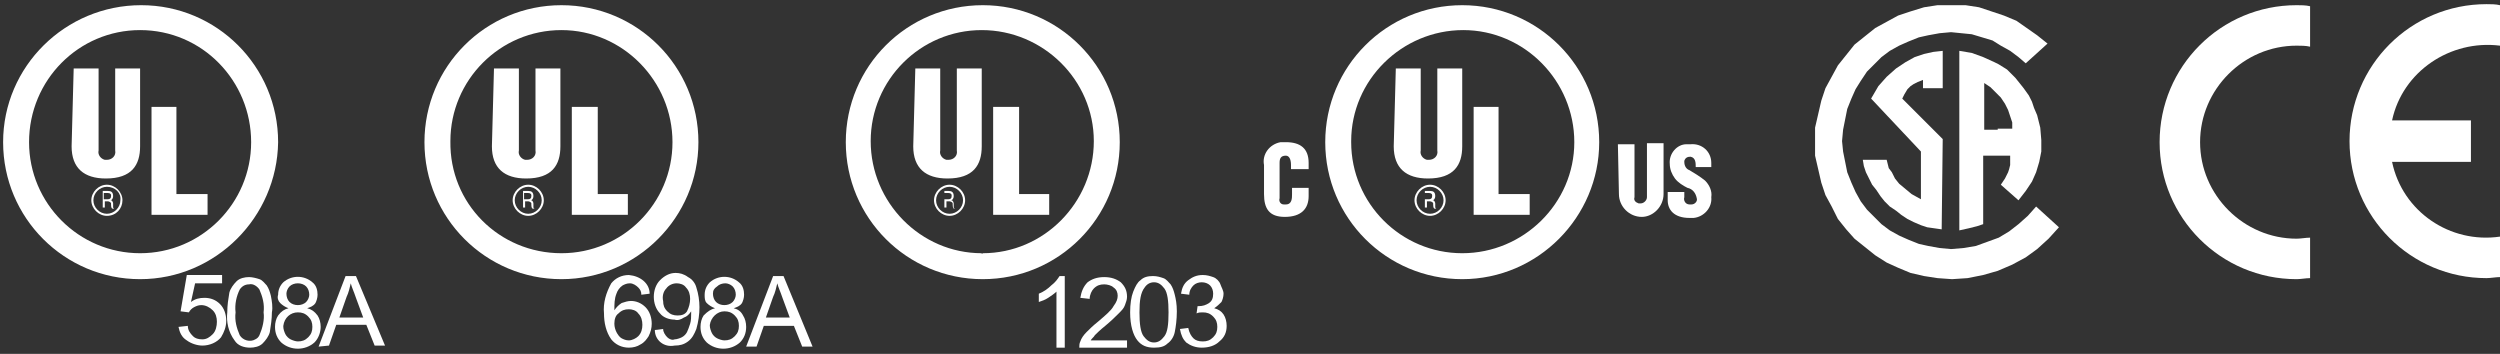
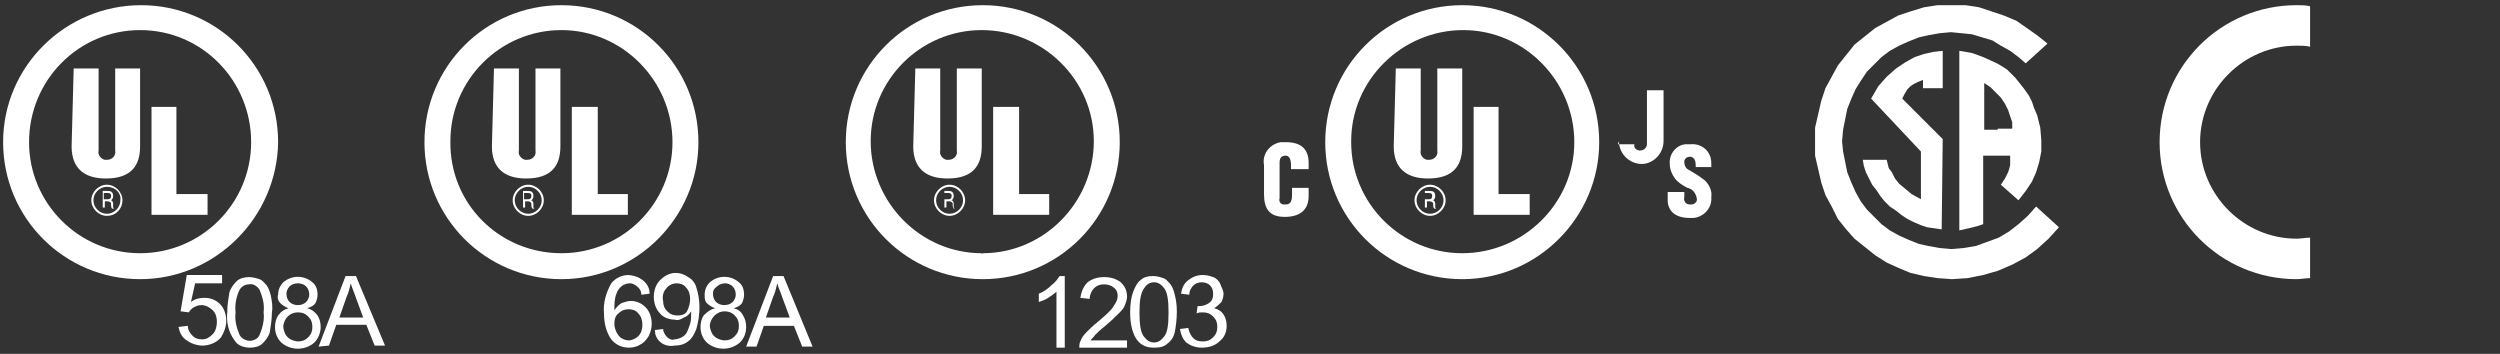
<svg xmlns="http://www.w3.org/2000/svg" version="1.1" id="Layer_1" x="0px" y="0px" viewBox="0 0 240.9 34.1" style="enable-background:new 0 0 240.9 34.1;" xml:space="preserve">
  <rect x="0" y="0" width="240.9" height="34.1" fill="#333333" stroke="none" />
  <style type="text/css">
	.st0{fill:#FFFFFF;}
	.st1{fill-rule:evenodd;clip-rule:evenodd;fill:#FFFFFF;}
</style>
-   <path class="st0" d="M155.9,13.9h1.6v5.1c-0.1,0.3,0.1,0.5,0.4,0.6c0.1,0,0.1,0,0.2,0c0.3,0,0.6-0.3,0.6-0.6c0,0,0,0,0-0.1v-5.1h1.6  v4.9c0,1.2-1,2.2-2.1,2.2c-1.2,0-2.2-1-2.2-2.2L155.9,13.9" />
+   <path class="st0" d="M155.9,13.9h1.6c-0.1,0.3,0.1,0.5,0.4,0.6c0.1,0,0.1,0,0.2,0c0.3,0,0.6-0.3,0.6-0.6c0,0,0,0,0-0.1v-5.1h1.6  v4.9c0,1.2-1,2.2-2.1,2.2c-1.2,0-2.2-1-2.2-2.2L155.9,13.9" />
  <path class="st0" d="M162.3,18.5v0.5c-0.1,0.3,0.1,0.7,0.5,0.7c0.1,0,0.1,0,0.2,0c0.3,0,0.6-0.3,0.5-0.6c0,0,0,0,0,0  c-0.1-0.5-0.4-0.9-0.9-1c-0.4-0.2-0.9-0.5-1.2-0.9c-0.3-0.4-0.5-0.9-0.5-1.4c-0.1-1,0.7-1.9,1.6-1.9c0.1,0,0.2,0,0.4,0  c1.1-0.1,2,0.7,2,1.8c0,0.1,0,0.3,0,0.4h-1.5c0-0.4,0-0.9-0.5-1c-0.3,0-0.5,0.1-0.6,0.4c0,0,0,0.1,0,0.1c0,0.4,0.2,0.7,0.5,0.8  c0.5,0.3,1,0.6,1.5,1c0.4,0.4,0.7,1,0.6,1.6c0.1,1-0.7,1.9-1.7,2c-0.1,0-0.3,0-0.4,0c-1.5,0-2.1-0.8-2.1-1.7v-0.8H162.3" />
  <path class="st0" d="M140.9,26.9c-7.3,0-13.2-5.9-13.2-13.2s5.9-13.2,13.2-13.2c7.3,0,13.2,5.9,13.2,13.2c0,0,0,0,0,0  C154.1,20.9,148.2,26.9,140.9,26.9 M140.9,24.4c5.9,0,10.8-4.8,10.8-10.7S146.9,2.9,141,2.9s-10.8,4.8-10.8,10.7c0,0,0,0,0,0.1  C130.2,19.6,135,24.4,140.9,24.4" />
  <path class="st0" d="M134.5,6.6h2.4v7.9c-0.1,0.4,0.2,0.8,0.6,0.9c0.1,0,0.2,0,0.2,0c0.5,0,0.9-0.4,0.8-0.9c0,0,0-0.1,0-0.1V6.6h2.4  v7.5c0,1.8-0.8,3.1-3.3,3.1c-2.1,0-3.3-1-3.3-3.1L134.5,6.6" />
  <polyline class="st0" points="142,20.7 142,10.3 144.4,10.3 144.4,18.7 147.4,18.7 147.4,20.7 142,20.7 " />
  <path class="st0" d="M137.5,18.6h0.2c0.2,0,0.3,0.1,0.3,0.2c0,0,0,0,0,0.1c0,0.2-0.1,0.3-0.3,0.3c0,0,0,0-0.1,0h-0.3V18.6   M137.5,19.4h0.3c0.1,0,0.3,0.1,0.3,0.2c0,0,0,0,0,0.1c0,0.1,0,0.3,0.1,0.4h0.2l0,0c0,0-0.1-0.1-0.1-0.1c0-0.1,0-0.2,0-0.4  c0-0.1-0.1-0.3-0.2-0.3c0,0,0,0-0.1,0l0,0c0.2,0,0.3-0.2,0.3-0.4c0-0.4-0.2-0.5-0.5-0.5h-0.5v1.6h0.2V19.4" />
  <path class="st0" d="M137.8,20.8c-0.8,0-1.5-0.7-1.5-1.5s0.7-1.5,1.5-1.5c0.8,0,1.5,0.7,1.5,1.5S138.6,20.8,137.8,20.8L137.8,20.8z   M137.8,18c-0.7,0-1.3,0.6-1.3,1.3s0.6,1.3,1.3,1.3s1.3-0.6,1.3-1.3l0,0C139.1,18.6,138.5,18,137.8,18z" />
  <path class="st0" d="M124.4,16.3v-0.4c0-0.6-0.2-0.9-0.5-0.9c-0.5,0-0.6,0.3-0.6,0.7v3.4c-0.1,0.3,0.1,0.6,0.4,0.6  c0.1,0,0.1,0,0.2,0c0.6,0,0.6-0.6,0.6-1v-0.6h1.6v0.8c0,1.2-0.7,2-2.3,2c-1.5,0-2-0.8-2-2.2v-2.8c-0.2-1,0.5-2,1.6-2.2  c0.2,0,0.4,0,0.5,0c1.4,0,2.2,0.6,2.2,2v0.6L124.4,16.3" />
  <path class="st0" d="M222.6,22.9v3.9c-0.4,0-0.9,0.1-1.3,0.1c-7.3,0-13.2-5.9-13.2-13.2S214,0.5,221.3,0.5c0.4,0,0.9,0,1.3,0.1v3.9  c-0.4-0.1-0.9-0.1-1.3-0.1c-5.1,0-9.3,4.2-9.3,9.3c0,5.1,4.2,9.3,9.3,9.3c0,0,0,0,0,0C221.7,23,222.2,22.9,222.6,22.9z" />
-   <path class="st0" d="M230.5,11.6h7.6v4h-7.6c1,4.8,5.6,7.9,10.4,7.2v3.9c-0.4,0-0.9,0.1-1.3,0.1c-7.3,0-13.2-5.9-13.2-13.2  s5.9-13.2,13.2-13.2c0.4,0,0.9,0,1.3,0.1v3.9C236.1,3.8,231.5,6.9,230.5,11.6z" />
  <polygon class="st1" points="196.2,19.9 195.4,20.8 194.5,21.6 193.6,22.3 192.6,22.9 191.5,23.3 190.4,23.7 189.2,23.9 188,24   186.9,23.9 185.8,23.7 184.9,23.5 183.9,23.1 183,22.7 182.1,22.2 181.3,21.6 180.6,20.9 179.9,20.2 179.3,19.4 178.8,18.5   178.4,17.6 178,16.6 177.8,15.6 177.6,14.6 177.5,13.6 177.6,12.5 177.8,11.5 178,10.5 178.4,9.5 178.8,8.6 179.3,7.8 179.9,6.9   180.6,6.2 181.3,5.5 182.1,4.9 183,4.4 183.9,4 184.9,3.6 185.8,3.4 186.9,3.2 188,3.1 189,3.2 190,3.3 191,3.6 192,3.9 192.8,4.4   193.7,4.9 194.5,5.5 195.2,6.1 197.3,4.2 196.3,3.4 195.3,2.7 194.3,2 193.1,1.5 191.9,1.1 190.7,0.7 189.4,0.5 188.1,0.5   186.7,0.5 185.4,0.7 184.1,1.1 182.9,1.5 181.8,2.1 180.7,2.7 179.7,3.5 178.7,4.3 177.9,5.3 177.1,6.3 176.5,7.4 175.9,8.5   175.5,9.7 175.2,11 174.9,12.3 174.9,13.7 174.9,15 175.2,16.3 175.5,17.6 175.9,18.8 176.5,19.9 177.1,21.1 177.9,22.1 178.7,23   179.7,23.8 180.7,24.6 181.8,25.3 182.9,25.8 184.1,26.3 185.4,26.6 186.7,26.8 188.1,26.9 189.6,26.8 191.1,26.5 192.5,26.1   193.9,25.5 195.2,24.8 196.3,24 197.4,23 198.4,21.9 196.2,19.9 196.2,19.9 " />
  <polygon class="st1" points="184.2,18.7 183.6,18.2 183,17.7 182.6,17.2 182.3,16.6 182,16.2 181.8,15.4 179.5,15.4 179.6,16   179.8,16.6 180.1,17.2 180.4,17.8 180.8,18.3 181.2,18.9 181.6,19.4 182.1,19.9 182.7,20.3 183.2,20.7 183.8,21.1 184.4,21.4   185.1,21.7 185.7,21.9 186.4,22 187.1,22.1 187.2,13.4 183.3,9.5 183.5,9.1 183.8,8.6 184.1,8.3 184.4,8.1 184.8,7.9 185.3,7.7   185.3,8.5 187.2,8.5 187.2,4.9 186.3,5 185.4,5.2 184.5,5.5 183.6,6 182.7,6.6 181.8,7.4 181,8.3 180.3,9.5 185.1,14.6 185.1,19.2   184.2,18.7 184.2,18.7 " />
  <path class="st1" d="M193.7,15.9l-0.1,0.4l-0.1,0.3l-0.3,0.6l-0.4,0.6l1.7,1.5l0.7-0.9l0.6-0.9l0.4-0.9l0.3-1l0.2-1v-1.1l-0.1-1.2  l-0.3-1.2l-0.3-0.7l-0.2-0.6l-0.3-0.6L195,8.5L194.6,8l-0.4-0.5l-0.4-0.4l-0.4-0.4l-0.8-0.5L192.2,6l-1.1-0.5L190,5.1l-0.6-0.1  l-0.6-0.1v17.3l0.9-0.2l0.8-0.2l0.6-0.2V15h2.6v0.4L193.7,15.9L193.7,15.9L193.7,15.9z M192.5,12.5h-1.3V8l0.6,0.4l0.5,0.5l0.2,0.2  l0.3,0.3l0.4,0.6l0.3,0.6l0.2,0.6l0.2,0.6v0.6H192.5L192.5,12.5z" />
  <path class="st0" d="M54.1,26.9c-7.3,0-13.2-5.9-13.2-13.2c0-7.3,5.9-13.2,13.2-13.2c7.3,0,13.2,5.9,13.2,13.2  C67.3,20.9,61.4,26.9,54.1,26.9C54.1,26.9,54.1,26.9,54.1,26.9 M54.1,24.4c5.9,0,10.7-4.8,10.7-10.7S60,2.9,54.1,2.9  c-5.9,0-10.7,4.8-10.7,10.7C43.3,19.6,48.1,24.4,54.1,24.4C54.1,24.4,54.1,24.4,54.1,24.4" />
  <path class="st0" d="M47.6,6.6h2.4v7.9c-0.1,0.4,0.2,0.8,0.6,0.9c0.1,0,0.2,0,0.2,0c0.5,0,0.9-0.4,0.8-0.9c0,0,0-0.1,0-0.1V6.6h2.4  v7.5c0,1.8-0.8,3.1-3.3,3.1c-2.1,0-3.3-1-3.3-3.1L47.6,6.6" />
  <polyline class="st0" points="55.1,20.7 55.1,10.3 57.6,10.3 57.6,18.7 60.5,18.7 60.5,20.7 55.1,20.7 " />
  <path class="st0" d="M50.6,18.6h0.3c0.2,0,0.3,0.1,0.3,0.2c0,0,0,0,0,0.1c0,0.2-0.1,0.3-0.3,0.3c0,0,0,0-0.1,0h-0.3V18.6 M50.6,19.4  h0.3c0.1,0,0.3,0.1,0.3,0.2c0,0,0,0,0,0.1c0,0.1,0,0.3,0.1,0.4h0.2l0,0c0,0-0.1-0.1-0.1-0.1c0-0.1,0-0.2,0-0.4  c0-0.1-0.1-0.3-0.2-0.3c0,0,0,0-0.1,0l0,0c0.2,0,0.3-0.2,0.3-0.4c0-0.4-0.2-0.5-0.5-0.5h-0.5v1.6h0.2V19.4" />
  <path class="st0" d="M50.9,20.8c-0.8,0-1.5-0.7-1.5-1.5s0.7-1.5,1.5-1.5c0.8,0,1.5,0.7,1.5,1.5c0,0,0,0,0,0  C52.4,20.1,51.7,20.8,50.9,20.8z M50.9,18c-0.7,0-1.3,0.6-1.3,1.3s0.6,1.3,1.3,1.3s1.3-0.6,1.3-1.3l0,0C52.2,18.6,51.6,18,50.9,18z" />
  <g>
    <path class="st0" d="M13.5,26.9c-7.3,0-13.2-5.9-13.2-13.2S6.3,0.5,13.6,0.5c7.3,0,13.2,5.9,13.2,13.2   C26.7,20.9,20.8,26.9,13.5,26.9C13.5,26.9,13.5,26.9,13.5,26.9 M13.5,24.4c5.9,0,10.7-4.8,10.7-10.7S19.5,2.9,13.5,2.9   C7.6,2.9,2.8,7.7,2.8,13.7C2.8,19.6,7.6,24.4,13.5,24.4C13.5,24.4,13.5,24.4,13.5,24.4" />
    <path class="st0" d="M7.1,6.6h2.4v7.9c-0.1,0.4,0.2,0.8,0.6,0.9c0.1,0,0.2,0,0.2,0c0.5,0,0.9-0.4,0.8-0.9c0,0,0-0.1,0-0.1V6.6h2.4   v7.5c0,1.8-0.8,3.1-3.3,3.1c-2.1,0-3.3-1-3.3-3.1L7.1,6.6" />
    <polyline class="st0" points="14.6,20.7 14.6,10.3 17,10.3 17,18.7 20,18.7 20,20.7 14.6,20.7  " />
    <path class="st0" d="M10.1,18.6h0.3c0.2,0,0.3,0.1,0.3,0.2c0,0,0,0,0,0.1c0,0.2-0.1,0.3-0.3,0.3c0,0,0,0-0.1,0h-0.3V18.6    M10.1,19.4h0.3c0.1,0,0.3,0.1,0.3,0.2c0,0,0,0,0,0.1c0,0.1,0,0.3,0.1,0.4h0.2l0,0c0,0-0.1-0.1-0.1-0.1c0-0.1,0-0.2,0-0.4   c0-0.1-0.1-0.3-0.2-0.3c0,0,0,0-0.1,0l0,0c0.2,0,0.3-0.2,0.3-0.4c0-0.4-0.2-0.5-0.5-0.5H9.9v1.6h0.2V19.4" />
    <path class="st0" d="M10.3,20.8c-0.8,0-1.5-0.7-1.5-1.5s0.7-1.5,1.5-1.5c0.8,0,1.5,0.7,1.5,1.5c0,0,0,0,0,0   C11.8,20.1,11.2,20.8,10.3,20.8z M10.3,18C9.6,18,9,18.6,9,19.3s0.6,1.3,1.3,1.3c0.7,0,1.3-0.6,1.3-1.3l0,0   C11.7,18.6,11.1,18,10.3,18z" />
  </g>
  <path class="st0" d="M17.2,31.5l0.9-0.1c0,0.4,0.2,0.7,0.5,1c0.2,0.2,0.5,0.3,0.9,0.3c0.4,0,0.7-0.2,1-0.5c0.3-0.3,0.4-0.8,0.4-1.2  c0-0.4-0.1-0.8-0.4-1.1c-0.3-0.3-0.7-0.5-1.1-0.5c-0.3,0-0.5,0.1-0.7,0.2c-0.2,0.1-0.4,0.3-0.5,0.5l-0.8-0.1l0.6-3.5h3.4v0.8h-2.6  l-0.4,1.8c0.4-0.3,0.8-0.4,1.3-0.4c0.6,0,1.1,0.2,1.5,0.6c0.4,0.4,0.6,1,0.6,1.6c0,0.6-0.2,1.1-0.5,1.6c-0.4,0.5-1.1,0.8-1.8,0.8  c-0.5,0-1.1-0.2-1.5-0.5C17.5,32.5,17.3,32,17.2,31.5z" />
  <path class="st0" d="M21.9,30.1c0-0.7,0.1-1.3,0.2-1.9c0.1-0.4,0.4-0.8,0.7-1.1c0.3-0.3,0.8-0.4,1.2-0.4c0.3,0,0.7,0.1,1,0.2  c0.3,0.1,0.5,0.4,0.7,0.6c0.2,0.3,0.3,0.6,0.4,1c0.1,0.5,0.2,1.1,0.1,1.6c0,0.6-0.1,1.3-0.2,1.9c-0.1,0.4-0.4,0.8-0.7,1.1  c-0.3,0.3-0.8,0.4-1.2,0.4c-0.6,0-1.2-0.2-1.5-0.7C22,32,21.8,31,21.9,30.1z M22.7,30.1c-0.1,0.8,0.1,1.5,0.4,2.2  c0.3,0.5,1,0.7,1.5,0.4c0.2-0.1,0.3-0.2,0.4-0.4c0.3-0.7,0.5-1.5,0.4-2.2c0.1-0.8-0.1-1.5-0.4-2.2c-0.2-0.3-0.6-0.6-1-0.5  c-0.4,0-0.7,0.2-0.9,0.5C22.8,28.5,22.6,29.3,22.7,30.1L22.7,30.1z" />
  <path class="st0" d="M27.8,29.7c-0.3-0.1-0.6-0.3-0.8-0.5c-0.2-0.2-0.3-0.5-0.2-0.8c0-0.5,0.2-0.9,0.5-1.2c0.8-0.7,2-0.7,2.8,0  c0.4,0.3,0.5,0.8,0.5,1.2c0,0.3-0.1,0.6-0.2,0.8c-0.2,0.3-0.5,0.4-0.8,0.5c0.4,0.1,0.7,0.3,1,0.7c0.2,0.3,0.3,0.7,0.3,1.1  c0,0.5-0.2,1.1-0.6,1.5c-0.9,0.8-2.3,0.8-3.2,0c-0.4-0.4-0.6-0.9-0.6-1.5c0-0.4,0.1-0.8,0.3-1.1C27.1,30,27.4,29.8,27.8,29.7z   M27.3,31.5c0,0.2,0.1,0.5,0.2,0.7c0.1,0.2,0.3,0.4,0.5,0.5c0.2,0.1,0.5,0.2,0.7,0.2c0.4,0,0.7-0.1,1-0.4c0.3-0.3,0.4-0.6,0.4-1  c0-0.4-0.1-0.7-0.4-1c-0.3-0.3-0.6-0.4-1-0.4c-0.7,0-1.3,0.5-1.4,1.3C27.3,31.4,27.3,31.4,27.3,31.5z M27.6,28.3  c0,0.3,0.1,0.6,0.3,0.8c0.2,0.2,0.5,0.3,0.8,0.3c0.3,0,0.6-0.1,0.8-0.3c0.2-0.2,0.3-0.5,0.3-0.7c0-0.3-0.1-0.6-0.3-0.8  c-0.2-0.2-0.5-0.3-0.8-0.3c-0.3,0-0.6,0.1-0.8,0.3C27.7,27.8,27.6,28.1,27.6,28.3L27.6,28.3z" />
  <path class="st0" d="M30.7,33.4l2.6-6.8h1l2.8,6.7h-1l-0.8-2h-2.9l-0.7,2L30.7,33.4L30.7,33.4z M32.7,30.6h2.3l-0.7-1.9  c-0.2-0.6-0.4-1-0.5-1.4c-0.1,0.4-0.2,0.9-0.4,1.3L32.7,30.6z" />
  <path class="st0" d="M94.7,26.9c-7.3,0-13.2-5.9-13.2-13.2S87.4,0.5,94.7,0.5c7.3,0,13.2,5.9,13.2,13.2C107.9,21,102,26.9,94.7,26.9  L94.7,26.9 M94.7,24.4c5.9,0,10.7-4.9,10.7-10.8c0-5.9-4.9-10.7-10.8-10.7c-5.9,0-10.7,4.8-10.7,10.7c0,5.9,4.8,10.8,10.7,10.8  C94.6,24.5,94.6,24.5,94.7,24.4" />
  <path class="st0" d="M88.2,6.6h2.4v7.9c-0.1,0.4,0.2,0.8,0.6,0.9c0.1,0,0.2,0,0.2,0c0.5,0,0.9-0.4,0.8-0.9c0,0,0-0.1,0-0.1V6.6h2.4  v7.5c0,1.8-0.8,3.1-3.3,3.1c-2.1,0-3.3-1-3.3-3.1L88.2,6.6" />
  <polyline class="st0" points="95.7,20.7 95.7,10.3 98.2,10.3 98.2,18.7 101.1,18.7 101.1,20.7 95.7,20.7 " />
  <path class="st0" d="M91.2,18.6h0.2c0.2,0,0.3,0.1,0.3,0.2c0,0,0,0,0,0.1c0,0.2-0.1,0.3-0.3,0.3c0,0,0,0-0.1,0h-0.3V18.6 M91.2,19.4  h0.3c0.1,0,0.3,0.1,0.3,0.2c0,0,0,0,0,0.1c0,0.1,0,0.3,0.1,0.4H92l0,0c0,0-0.1-0.1-0.1-0.1c0-0.1,0-0.2,0-0.4c0-0.1-0.1-0.3-0.2-0.3  c0,0,0,0-0.1,0l0,0c0.2,0,0.3-0.2,0.3-0.4c0-0.4-0.2-0.5-0.5-0.5H91v1.6h0.2V19.4" />
  <path class="st0" d="M91.5,20.8c-0.8,0-1.5-0.7-1.5-1.5s0.7-1.5,1.5-1.5c0.8,0,1.5,0.7,1.5,1.5c0,0,0,0,0,0  C93,20.1,92.3,20.8,91.5,20.8z M91.5,18c-0.7,0-1.3,0.6-1.3,1.3s0.6,1.3,1.3,1.3c0.7,0,1.3-0.6,1.3-1.3l0,0  C92.8,18.6,92.2,18,91.5,18z" />
  <path class="st0" d="M62.6,28.3l-0.8,0.1c0-0.3-0.1-0.5-0.3-0.7c-0.2-0.2-0.5-0.4-0.8-0.4c-0.3,0-0.5,0.1-0.7,0.2  c-0.3,0.2-0.5,0.5-0.6,0.8c-0.2,0.5-0.2,1-0.2,1.6c0.2-0.3,0.4-0.5,0.7-0.7c0.3-0.1,0.6-0.2,0.9-0.2c0.5,0,1,0.2,1.4,0.6  c0.4,0.4,0.6,1,0.6,1.6c0,0.4-0.1,0.8-0.3,1.2c-0.2,0.3-0.4,0.6-0.8,0.8c-0.3,0.2-0.7,0.3-1.1,0.3c-0.7,0-1.3-0.3-1.7-0.8  c-0.5-0.7-0.7-1.6-0.7-2.5c-0.1-1,0.2-2,0.7-2.9c0.4-0.5,1-0.8,1.7-0.8C61.7,26.6,62.6,27.3,62.6,28.3z M59.2,31.2  c0,0.3,0.1,0.6,0.2,0.8c0.1,0.2,0.3,0.5,0.5,0.6c0.2,0.1,0.4,0.2,0.7,0.2c0.3,0,0.7-0.2,0.9-0.4c0.3-0.3,0.4-0.7,0.4-1.1  c0-0.4-0.1-0.8-0.4-1.1c-0.2-0.3-0.6-0.4-0.9-0.4c-0.4,0-0.7,0.1-1,0.4C59.3,30.4,59.2,30.8,59.2,31.2z" />
  <path class="st0" d="M63.1,31.8l0.8-0.1c0,0.3,0.2,0.6,0.4,0.8c0.2,0.2,0.5,0.3,0.7,0.2c0.2,0,0.5-0.1,0.7-0.2  c0.2-0.1,0.4-0.3,0.5-0.5c0.1-0.2,0.2-0.5,0.3-0.8c0.1-0.3,0.1-0.7,0.1-1c0,0,0-0.1,0-0.2c-0.2,0.3-0.4,0.5-0.7,0.6  c-0.3,0.2-0.6,0.3-0.9,0.2c-0.5,0-1.1-0.2-1.4-0.6c-0.4-0.4-0.6-1-0.6-1.6c0-0.6,0.2-1.2,0.6-1.6c0.4-0.4,0.9-0.7,1.5-0.7  c0.4,0,0.8,0.1,1.2,0.4c0.4,0.2,0.7,0.6,0.8,1c0.2,0.6,0.3,1.3,0.3,1.9c0,0.7-0.1,1.4-0.3,2.1c-0.2,0.5-0.4,0.9-0.8,1.2  c-0.4,0.3-0.8,0.4-1.3,0.4C64,33.5,63.1,32.8,63.1,31.8z M66.5,28.8c0-0.4-0.1-0.8-0.4-1.1c-0.2-0.3-0.6-0.4-0.9-0.4  c-0.4,0-0.8,0.2-1,0.5c-0.3,0.3-0.4,0.8-0.3,1.2c0,0.4,0.1,0.7,0.4,1c0.3,0.3,0.6,0.4,1,0.4c0.4,0,0.7-0.1,0.9-0.4  C66.4,29.6,66.5,29.2,66.5,28.8L66.5,28.8z" />
  <path class="st0" d="M68.9,29.7c-0.3-0.1-0.6-0.3-0.8-0.5c-0.2-0.2-0.2-0.5-0.2-0.8c0-0.5,0.2-0.9,0.5-1.2c0.8-0.7,2-0.7,2.8,0  c0.4,0.3,0.5,0.8,0.5,1.2c0,0.3-0.1,0.6-0.2,0.8c-0.2,0.3-0.5,0.4-0.8,0.5c0.4,0.1,0.7,0.3,0.9,0.7c0.2,0.3,0.3,0.7,0.3,1.1  c0,0.6-0.2,1.1-0.6,1.5c-0.9,0.8-2.3,0.8-3.2,0c-0.4-0.4-0.6-0.9-0.6-1.5c0-0.4,0.1-0.8,0.3-1.1C68.2,30,68.5,29.8,68.9,29.7z   M68.4,31.4c0,0.2,0.1,0.5,0.2,0.7c0.1,0.2,0.3,0.4,0.5,0.5c0.2,0.1,0.5,0.2,0.7,0.2c0.4,0,0.7-0.1,1-0.4c0.3-0.3,0.4-0.6,0.4-1  c0-0.4-0.1-0.7-0.4-1c-0.3-0.3-0.6-0.4-1-0.4c-0.7,0-1.3,0.6-1.4,1.3C68.4,31.4,68.4,31.4,68.4,31.4L68.4,31.4z M68.7,28.3  c0,0.3,0.1,0.6,0.3,0.8c0.2,0.2,0.5,0.3,0.8,0.3c0.3,0,0.6-0.1,0.8-0.3c0.2-0.2,0.3-0.5,0.3-0.7c0-0.3-0.1-0.6-0.3-0.8  c-0.2-0.2-0.5-0.3-0.7-0.3c-0.3,0-0.6,0.1-0.8,0.3C68.8,27.8,68.7,28,68.7,28.3L68.7,28.3z" />
  <path class="st0" d="M71.9,33.4l2.6-6.8h1l2.8,6.8h-1l-0.8-2h-2.9l-0.7,2L71.9,33.4L71.9,33.4z M73.8,30.6h2.3l-0.7-1.9  c-0.2-0.6-0.4-1-0.5-1.4c-0.1,0.4-0.2,0.9-0.4,1.3L73.8,30.6z" />
  <g>
    <path class="st0" d="M102.6,33.5h-0.8v-5.4c-0.2,0.2-0.5,0.4-0.8,0.6c-0.3,0.2-0.6,0.3-0.9,0.4v-0.8c0.5-0.2,0.9-0.5,1.2-0.8   c0.4-0.3,0.6-0.6,0.8-0.9h0.5V33.5z" />
    <path class="st0" d="M108.6,32.7v0.8H104c0-0.2,0-0.4,0.1-0.6c0.1-0.3,0.3-0.6,0.6-0.9s0.6-0.6,1.1-1c0.7-0.6,1.3-1.1,1.5-1.5   c0.3-0.4,0.4-0.7,0.4-1c0-0.3-0.1-0.6-0.4-0.8c-0.2-0.2-0.6-0.3-0.9-0.3c-0.4,0-0.7,0.1-1,0.4c-0.2,0.2-0.4,0.6-0.4,1l-0.9-0.1   c0.1-0.6,0.3-1.1,0.7-1.5c0.4-0.3,0.9-0.5,1.6-0.5c0.7,0,1.2,0.2,1.6,0.5c0.4,0.4,0.6,0.8,0.6,1.4c0,0.3-0.1,0.5-0.2,0.8   c-0.1,0.3-0.3,0.5-0.6,0.8c-0.3,0.3-0.7,0.7-1.3,1.2c-0.5,0.4-0.8,0.7-1,0.9c-0.1,0.2-0.3,0.3-0.4,0.5H108.6z" />
    <path class="st0" d="M108.9,30.1c0-0.8,0.1-1.5,0.3-2s0.4-0.9,0.7-1.1c0.3-0.3,0.7-0.4,1.2-0.4c0.4,0,0.7,0.1,1,0.2   c0.3,0.1,0.5,0.4,0.7,0.6c0.2,0.3,0.3,0.6,0.4,1c0.1,0.4,0.2,0.9,0.2,1.6c0,0.8-0.1,1.5-0.2,2s-0.4,0.9-0.7,1.1   c-0.3,0.3-0.7,0.4-1.3,0.4c-0.7,0-1.2-0.2-1.6-0.7C109.2,32.3,108.9,31.4,108.9,30.1z M109.8,30.1c0,1.1,0.1,1.9,0.4,2.3   c0.3,0.4,0.6,0.6,1,0.6c0.4,0,0.7-0.2,1-0.6c0.3-0.4,0.4-1.1,0.4-2.3c0-1.1-0.1-1.9-0.4-2.3c-0.3-0.4-0.6-0.6-1-0.6   c-0.4,0-0.7,0.2-0.9,0.5C109.9,28.2,109.8,29,109.8,30.1z" />
    <path class="st0" d="M113.7,31.7l0.8-0.1c0.1,0.5,0.3,0.8,0.5,1c0.2,0.2,0.5,0.3,0.9,0.3c0.4,0,0.7-0.1,1-0.4   c0.3-0.3,0.4-0.6,0.4-1c0-0.4-0.1-0.7-0.4-1s-0.6-0.4-1-0.4c-0.2,0-0.4,0-0.6,0.1l0.1-0.7c0.1,0,0.1,0,0.1,0c0.4,0,0.7-0.1,1-0.3   c0.3-0.2,0.4-0.5,0.4-0.9c0-0.3-0.1-0.6-0.3-0.8s-0.5-0.3-0.8-0.3c-0.3,0-0.6,0.1-0.8,0.3c-0.2,0.2-0.4,0.5-0.4,0.9l-0.8-0.1   c0.1-0.6,0.3-1,0.7-1.3c0.4-0.3,0.8-0.5,1.4-0.5c0.4,0,0.7,0.1,1,0.2s0.6,0.4,0.7,0.7s0.3,0.6,0.3,0.9c0,0.3-0.1,0.6-0.2,0.8   c-0.2,0.2-0.4,0.4-0.7,0.6c0.4,0.1,0.7,0.3,0.9,0.6c0.2,0.3,0.3,0.7,0.3,1.1c0,0.6-0.2,1.1-0.7,1.5c-0.4,0.4-1,0.6-1.7,0.6   c-0.6,0-1.1-0.2-1.5-0.5C114,32.7,113.8,32.3,113.7,31.7z" />
  </g>
</svg>